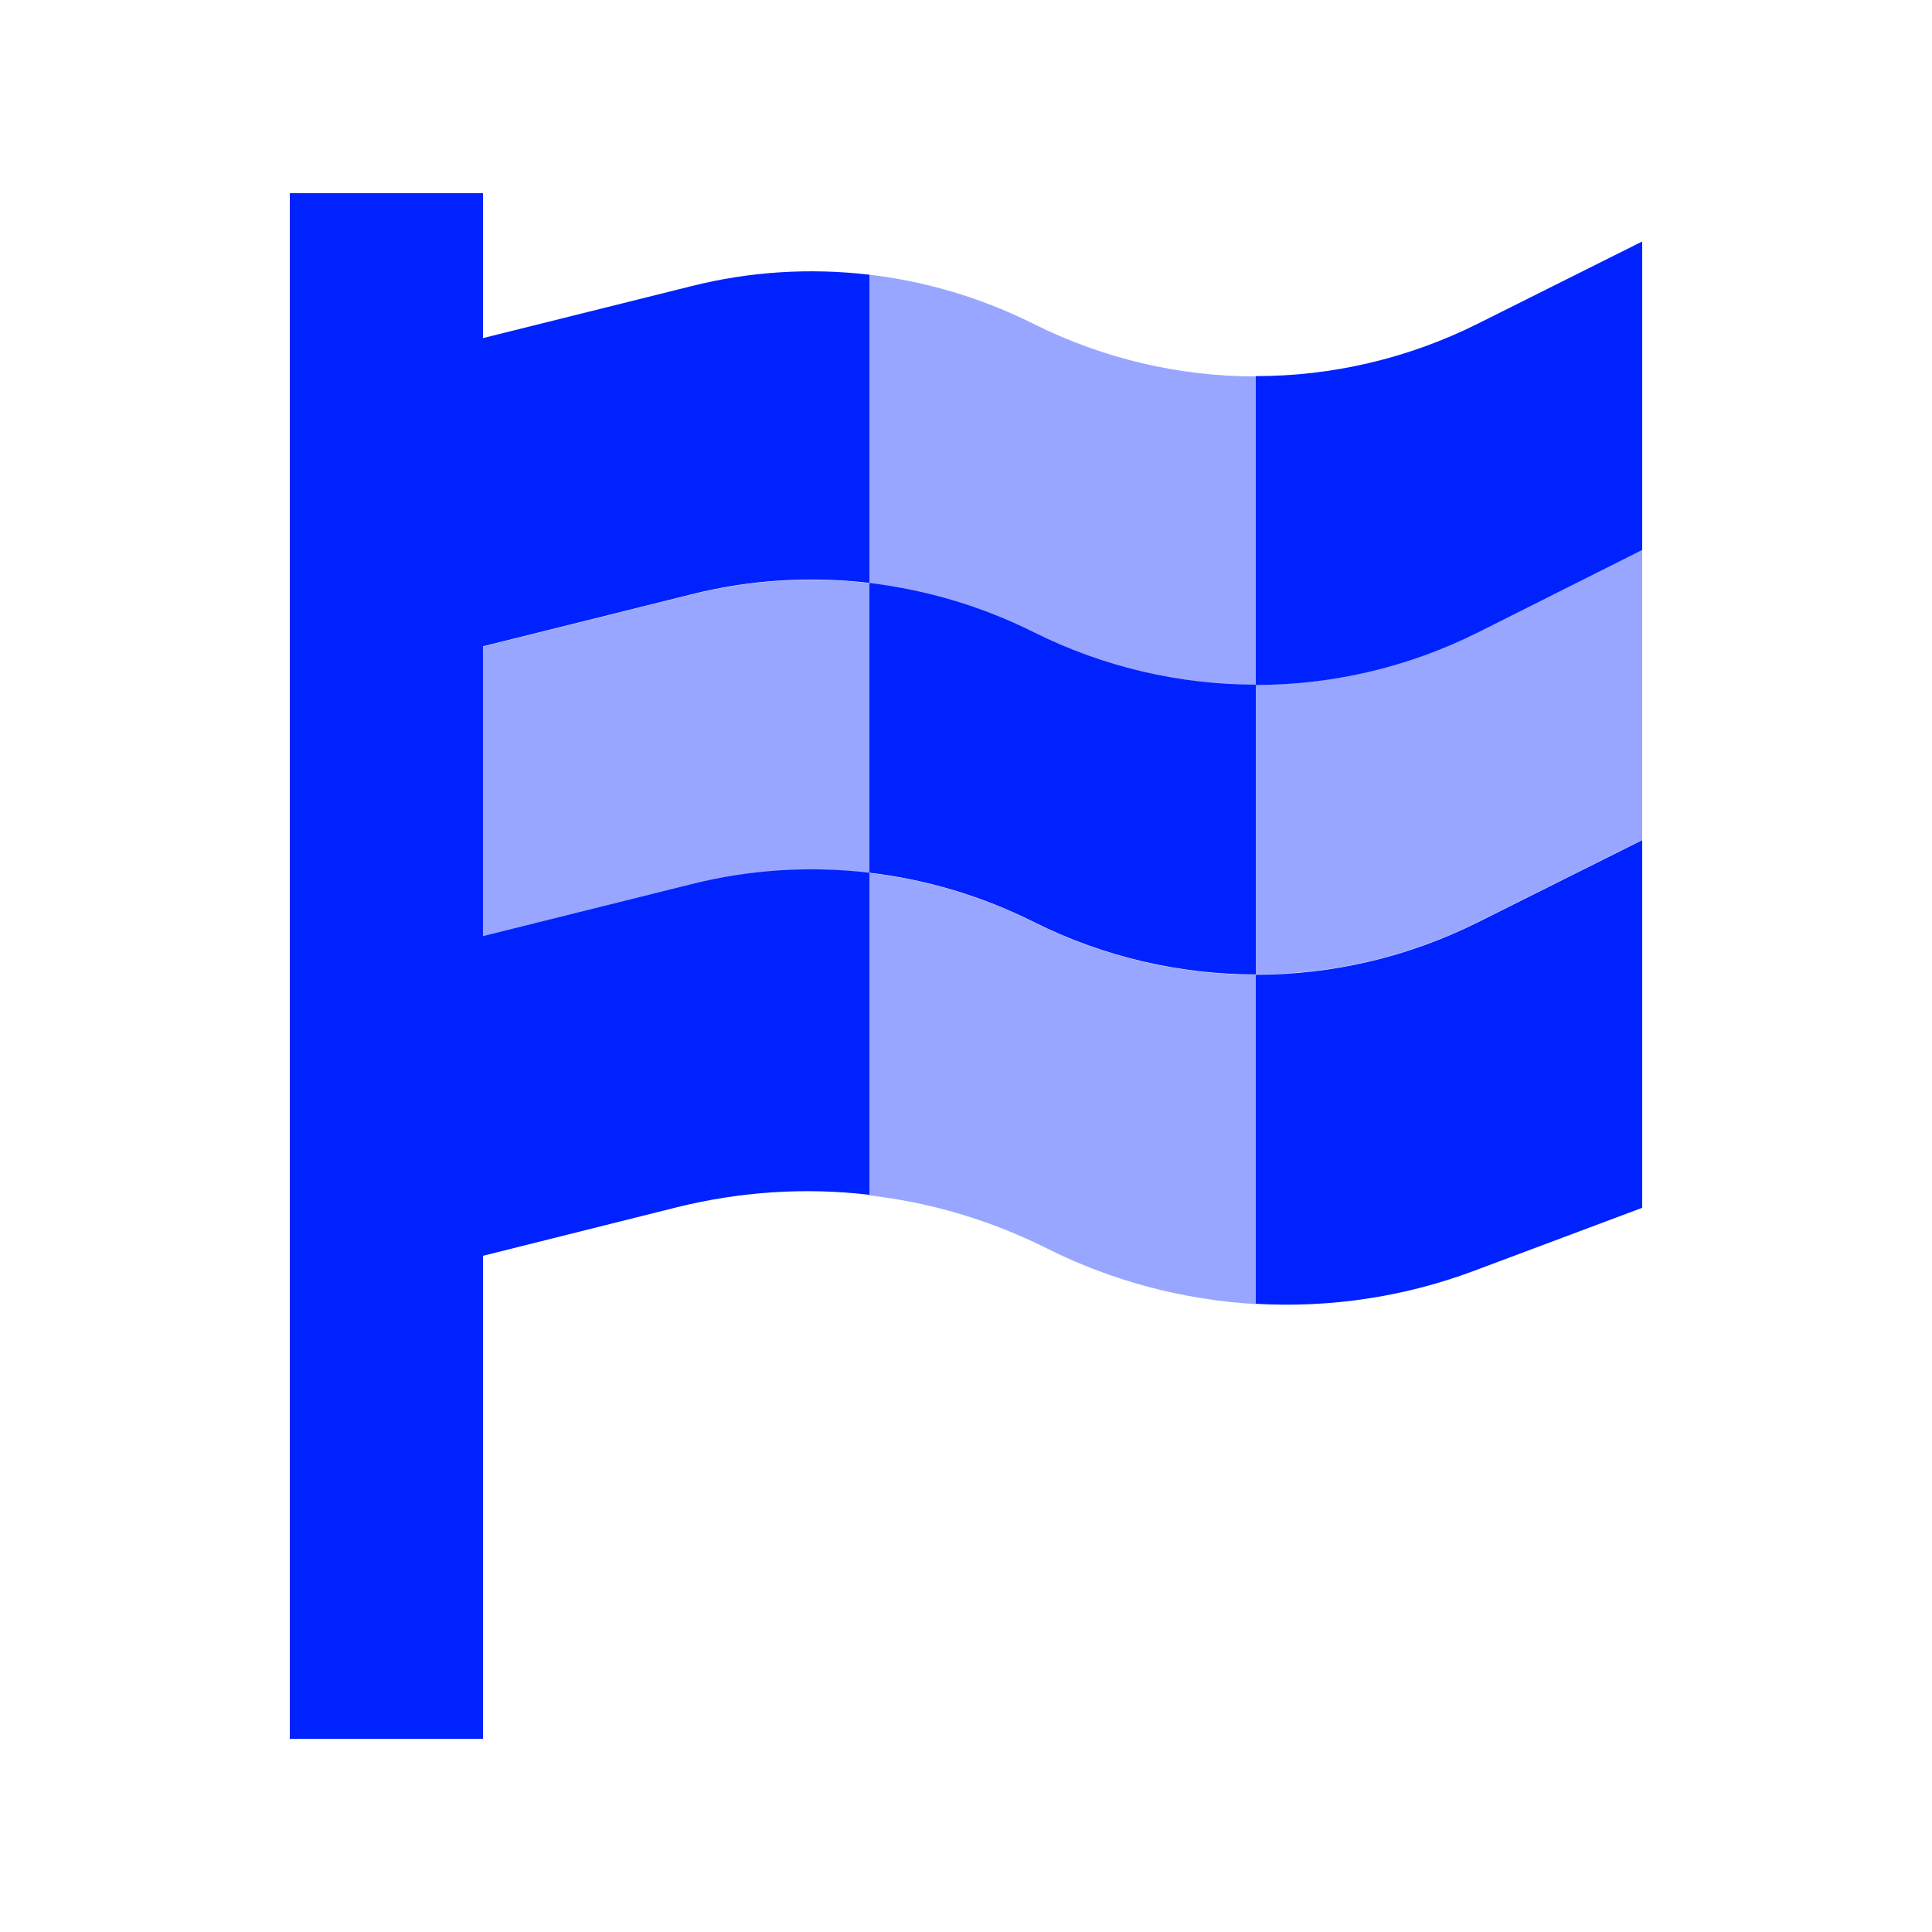
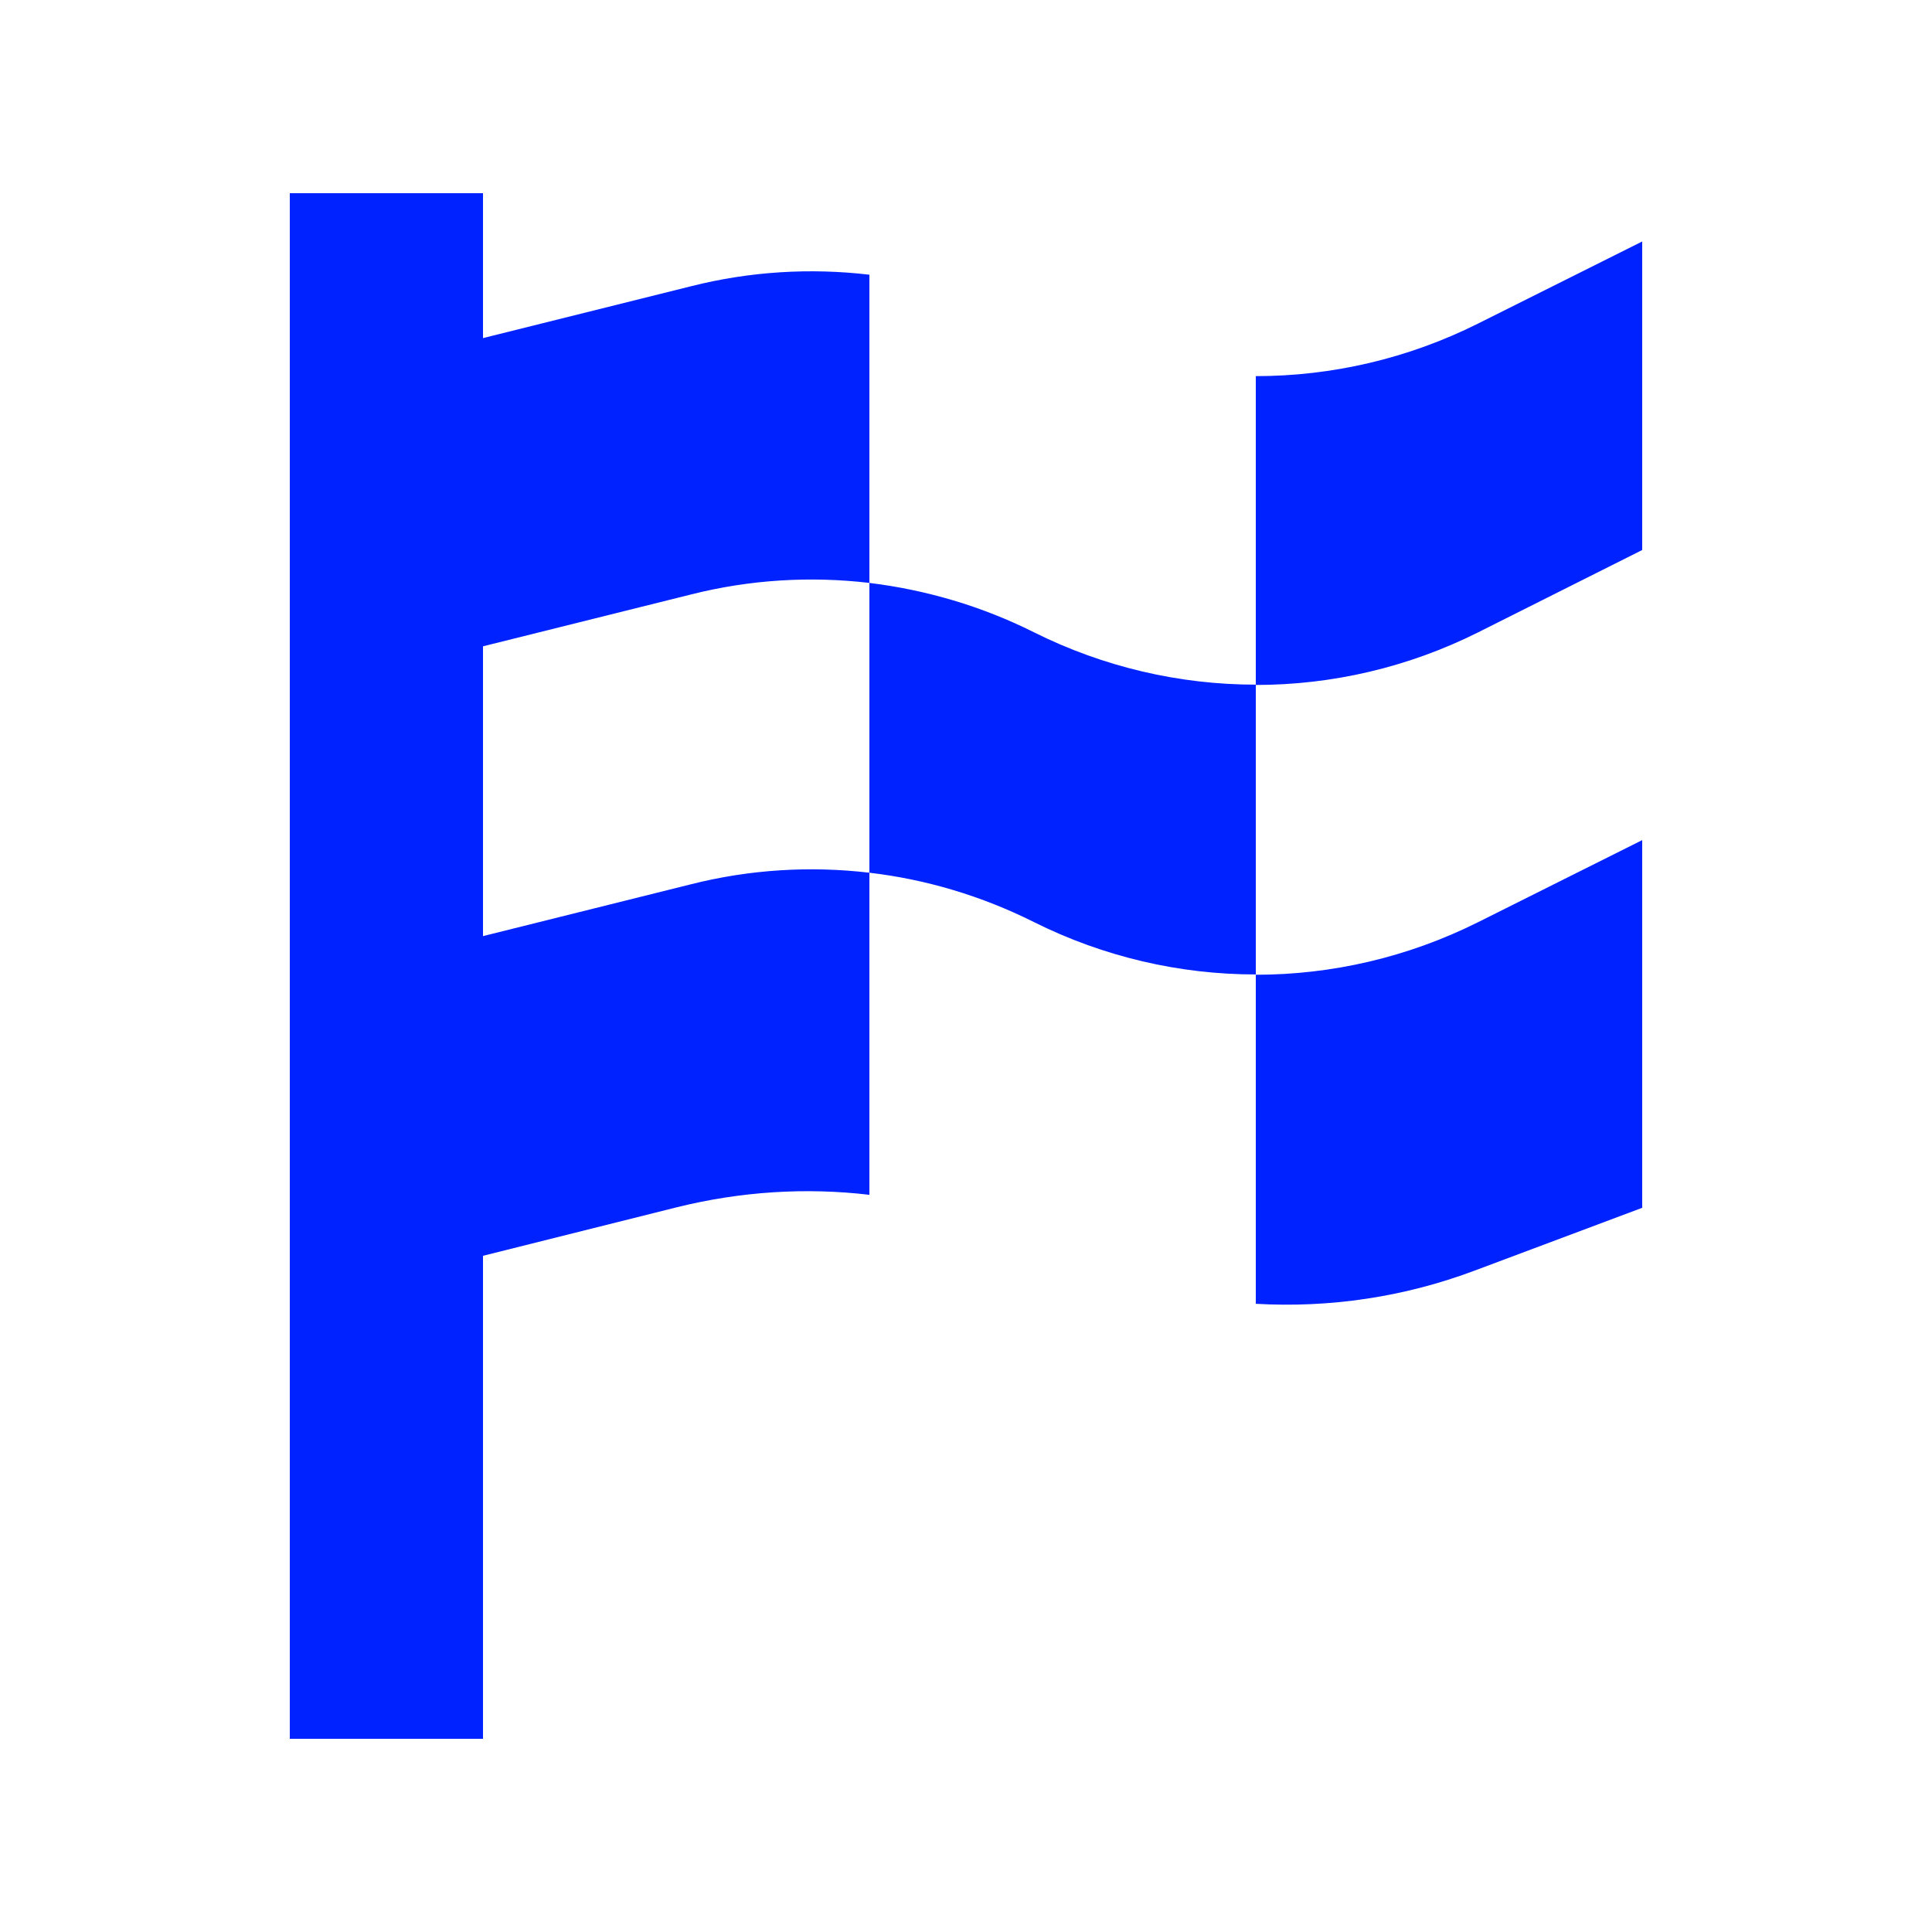
<svg xmlns="http://www.w3.org/2000/svg" viewBox="0 0 640 640">
-   <path opacity=".4" fill="#0022ff" d="M160 214.2L229 197C248.4 192.1 268.4 190.9 288 193.2L288 289.2C268.4 286.9 248.4 288.1 229 293L160 310.2L160 214.2zM288 91C306.8 93.2 325.2 98.7 342.4 107.3C365.6 118.9 390.8 124.7 416 124.7L416 226.9C390.8 226.9 365.6 221.1 342.4 209.5C325.2 200.9 306.8 195.5 288 193.2L288 91zM288 289.2C306.8 291.4 325.2 296.9 342.4 305.5C365.6 317.1 390.8 322.9 416 322.9L416 432C392.2 430.6 368.6 424.5 346.7 413.5C328.1 404.2 308.2 398.3 288 396L288 289.3zM416 226.8C441.2 226.8 466.4 221 489.6 209.4C507.7 200.3 525.9 191.3 544 182.2L544 278.2C525.9 287.3 507.7 296.3 489.6 305.4C466.4 317 441.2 322.8 416 322.8L416 226.8z" />
  <path fill="#0022ff" d="M160 96L160 64L96 64L96 576L160 576L160 416L224.3 399.9C245.3 394.7 266.9 393.3 288 395.8L288 289.1C268.4 286.8 248.4 288 229 292.9L160 310.1L160 214.1L229 196.9C248.4 192 268.4 190.8 288 193.1L288 289.1C306.8 291.3 325.2 296.8 342.4 305.4C365.6 317 390.8 322.8 416 322.8L416 431.9C440.4 433.3 465.1 429.7 488.5 420.9L544 400.1L544 278.3L489.6 305.5C466.4 317.1 441.2 322.9 416 322.9L416 226.9C441.2 226.9 466.4 221.1 489.6 209.5L544 182.2L544 80L489.6 107.2C466.4 118.8 441.2 124.6 416 124.6L416 226.8C390.8 226.8 365.6 221 342.4 209.4C325.2 200.8 306.8 195.4 288 193.1L288 91C268.4 88.7 248.4 89.9 229 94.8L160 112L160 96z" />
</svg>